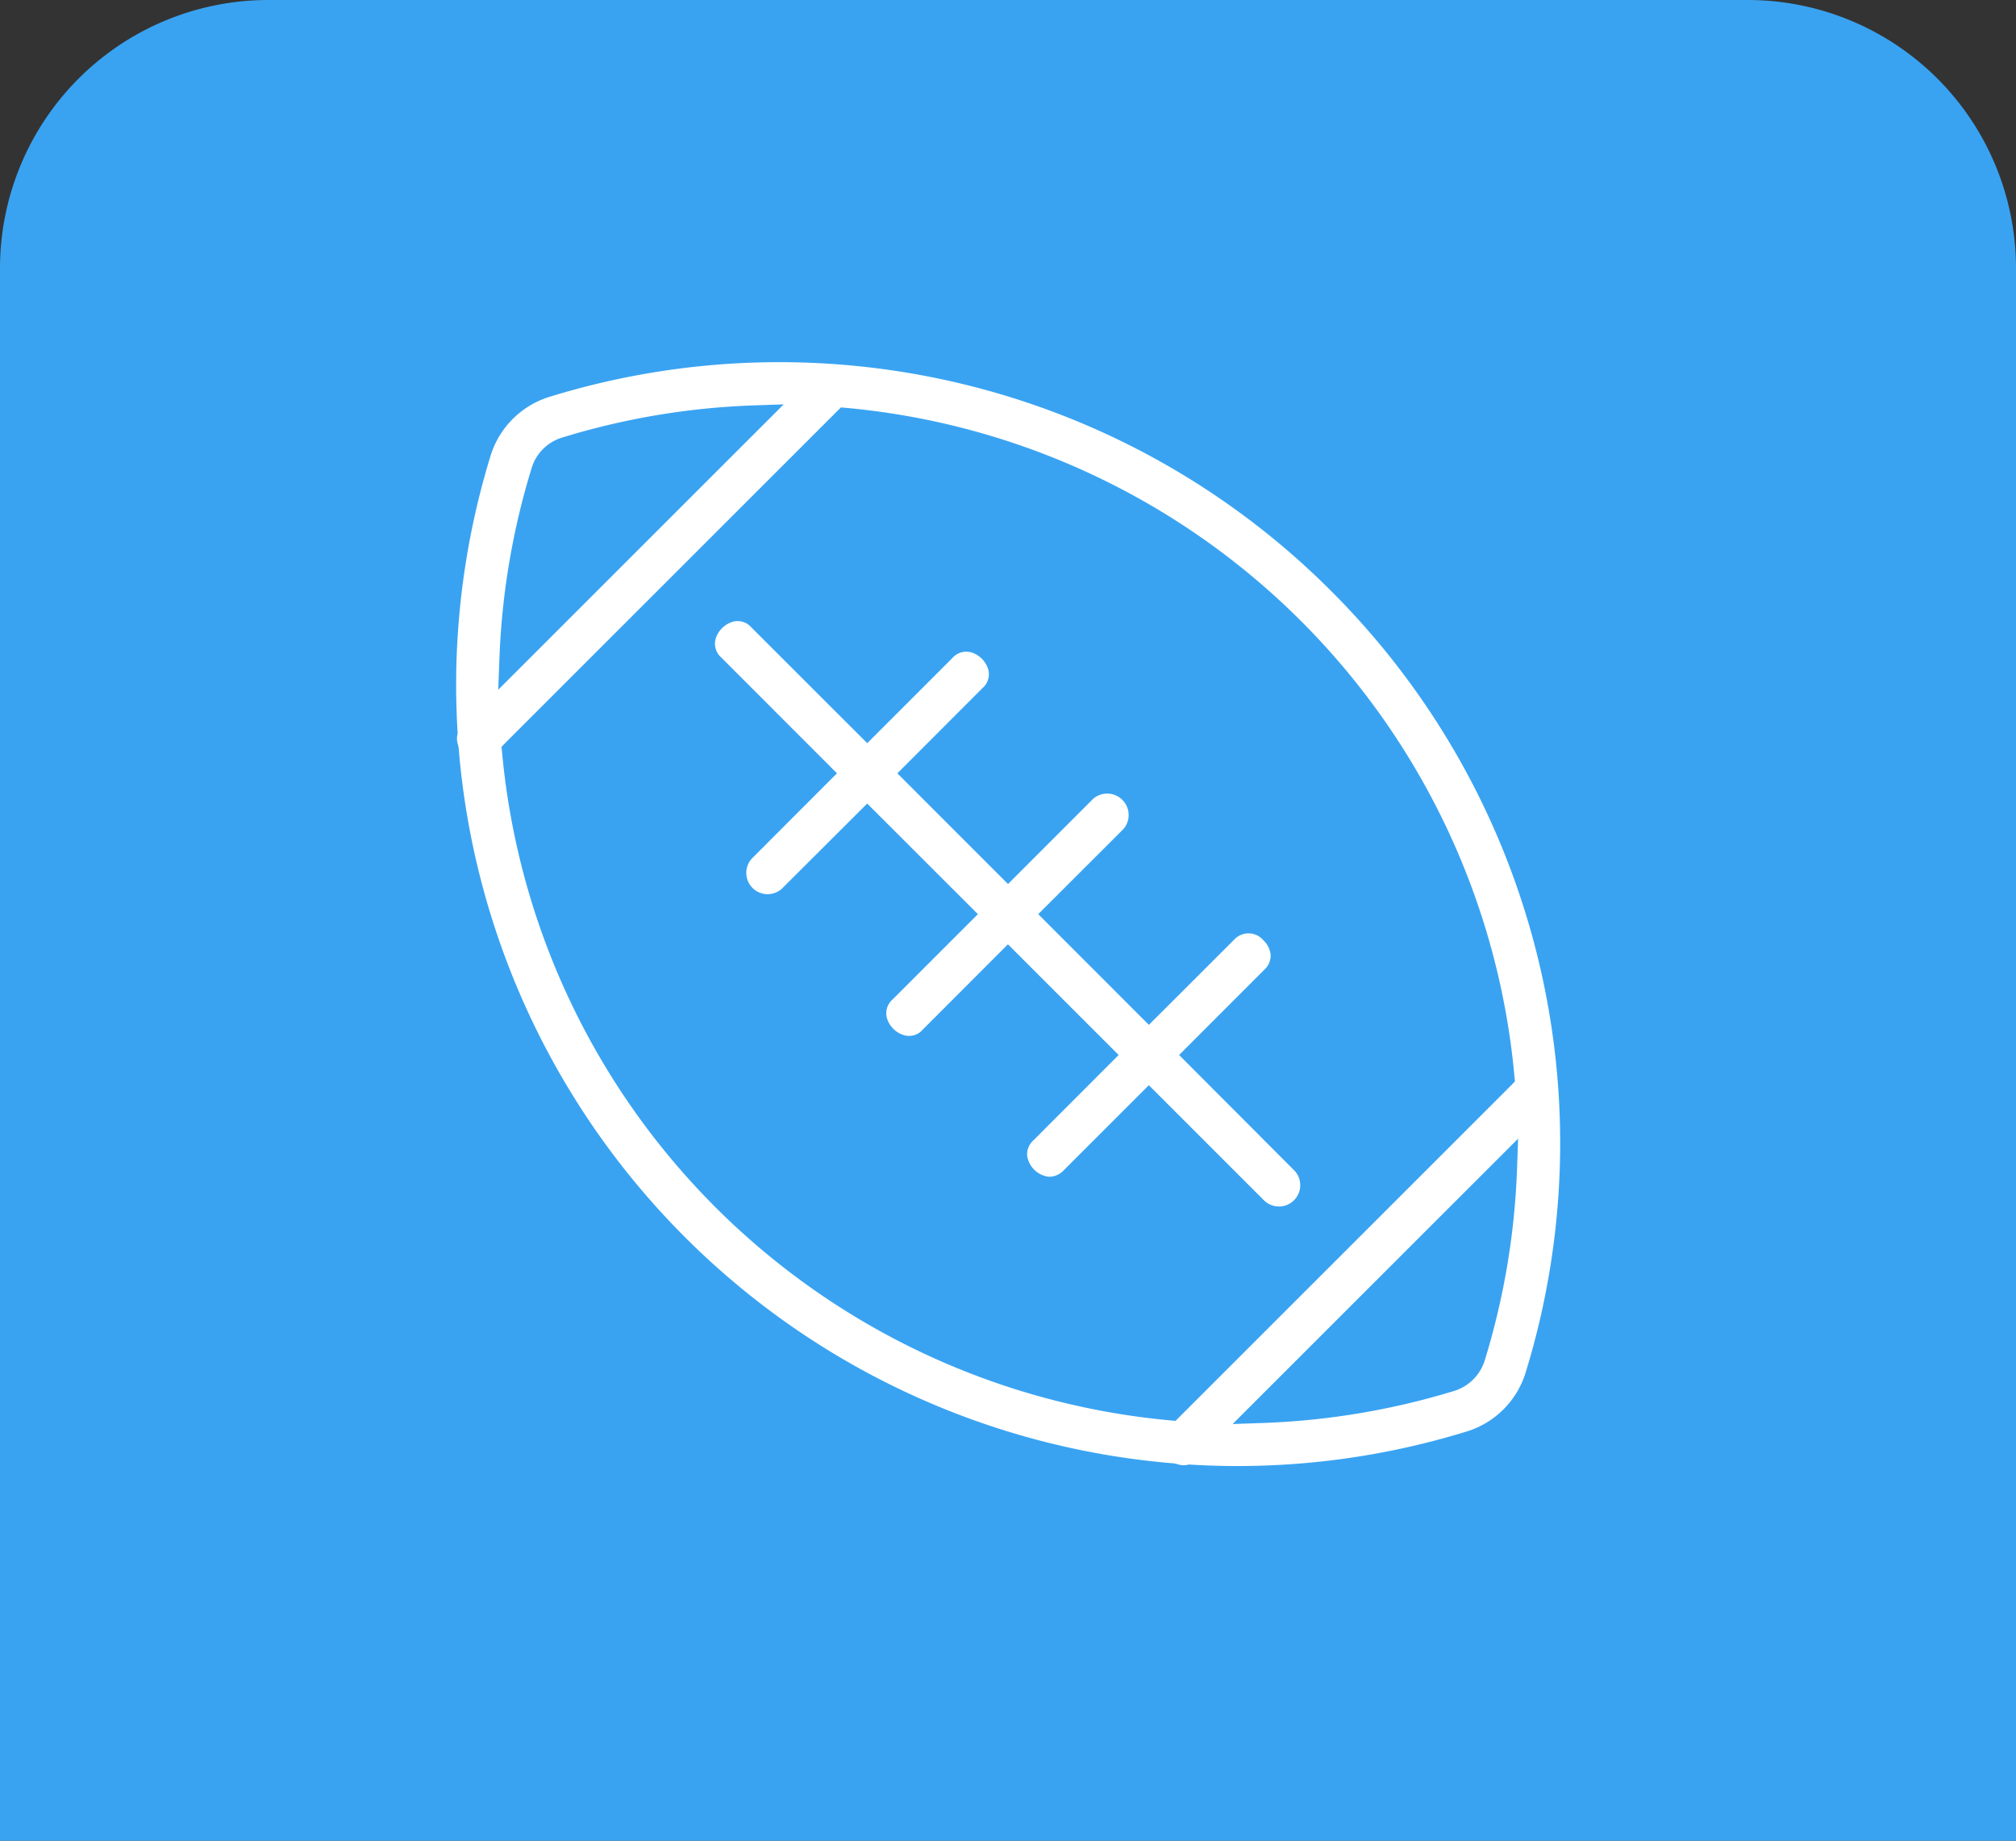
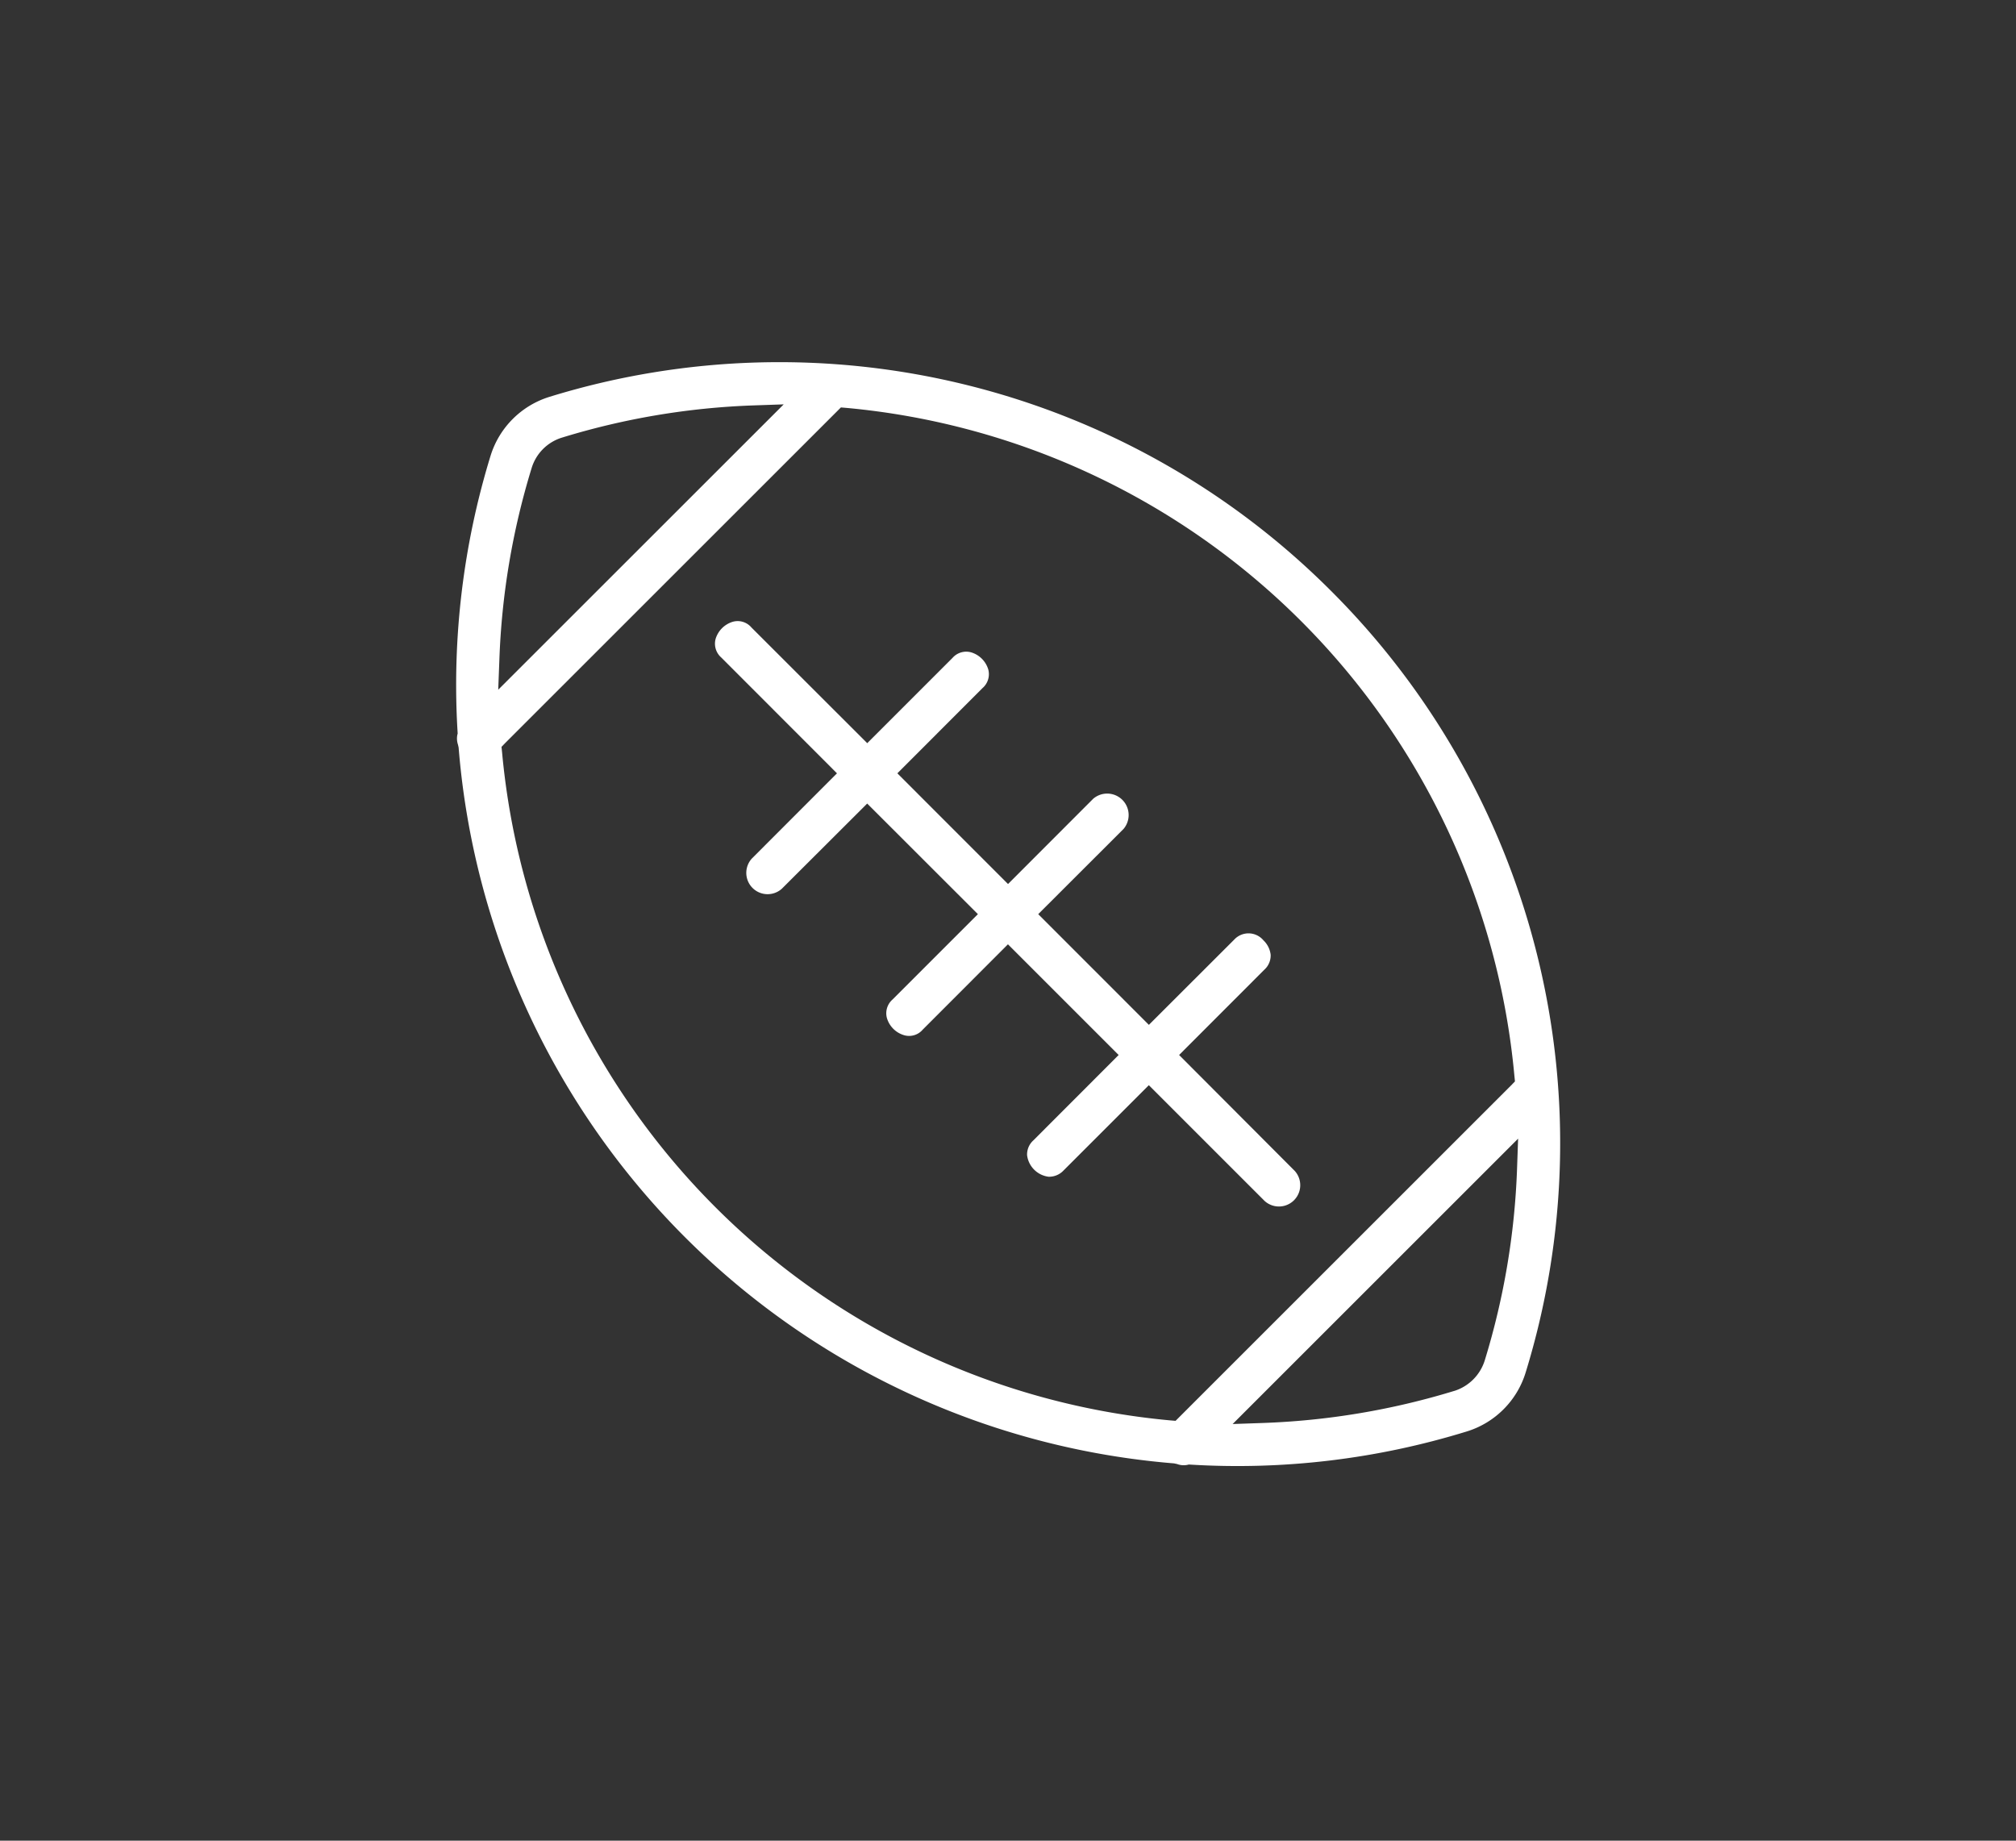
<svg xmlns="http://www.w3.org/2000/svg" width="150.265" height="137.2" viewBox="0 0 150.265 137.2">
  <rect x="0" y="0" width="150.265" height="137.2" fill="#333333" stroke="none" />
  <g id="Groupe_377" data-name="Groupe 377" transform="translate(-1407 -511)">
-     <path id="Rectangle_221" data-name="Rectangle 221" d="M20,0H137.2a0,0,0,0,1,0,0V150.265a0,0,0,0,1,0,0H20a20,20,0,0,1-20-20V20A20,20,0,0,1,20,0Z" transform="translate(1557.265 511) rotate(90)" fill="#39a3f2" />
    <g id="Groupe_316" data-name="Groupe 316" transform="translate(1441 538)">
      <path id="Tracé_214" data-name="Tracé 214" d="M205.512,63.751l-6.365,6.358L190.9,61.858l6.358-6.351A1.6,1.6,0,0,0,195,53.254l-6.351,6.358L180.4,51.361l6.344-6.351a1.366,1.366,0,0,0,.431-1.392,1.9,1.9,0,0,0-1.293-1.279,1.361,1.361,0,0,0-1.37.417l-6.358,6.358-8.633-8.626a1.343,1.343,0,0,0-1.385-.424,1.909,1.909,0,0,0-1.286,1.286,1.367,1.367,0,0,0,.424,1.378l8.625,8.633-6.351,6.358a1.588,1.588,0,0,0,2.239,2.246l6.365-6.351,8.251,8.244-6.358,6.358a1.361,1.361,0,0,0-.424,1.385,1.889,1.889,0,0,0,1.279,1.279,1.333,1.333,0,0,0,1.392-.417l6.351-6.358,8.251,8.251-6.351,6.358a1.414,1.414,0,0,0-.473,1.116,1.849,1.849,0,0,0,1.6,1.6,1.475,1.475,0,0,0,1.116-.466l6.358-6.358,8.633,8.633a1.588,1.588,0,0,0,2.24-2.246L201.4,72.356,207.751,66a1.428,1.428,0,0,0,.473-1.116,1.759,1.759,0,0,0-.537-1.074A1.451,1.451,0,0,0,205.512,63.751Z" transform="translate(-147.514 -20.72)" fill="#fff" />
      <path id="Tracé_215" data-name="Tracé 215" d="M229.3,54.337A58.108,58.108,0,0,0,171.05,39.856a6.656,6.656,0,0,0-4.408,4.4,58.139,58.139,0,0,0-2.458,20.586l.007.113-.028.113a1.434,1.434,0,0,0,.05.714l.049.219a58.233,58.233,0,0,0,53.329,53.357l.226.049a1.379,1.379,0,0,0,.749.064l.12-.028.127.007a57.964,57.964,0,0,0,20.571-2.465,6.632,6.632,0,0,0,4.408-4.394A58.127,58.127,0,0,0,229.3,54.337Zm-62,5.108a55.219,55.219,0,0,1,2.4-14.263,3.411,3.411,0,0,1,2.289-2.289A55.06,55.06,0,0,1,186.238,40.5l2.254-.078L167.214,61.691Zm50.4,56.741-.417-.035a55.058,55.058,0,0,1-49.782-49.79l-.043-.41.29-.3,25.008-25,.417.035a55.058,55.058,0,0,1,49.783,49.79l.042.41-.29.3Zm25.453-18.791a55.17,55.17,0,0,1-2.4,14.263,3.467,3.467,0,0,1-2.282,2.3h-.007a55.354,55.354,0,0,1-14.256,2.388l-2.254.078,21.278-21.271Z" transform="translate(-164.078 -37.282)" fill="#fff" />
    </g>
  </g>
</svg>